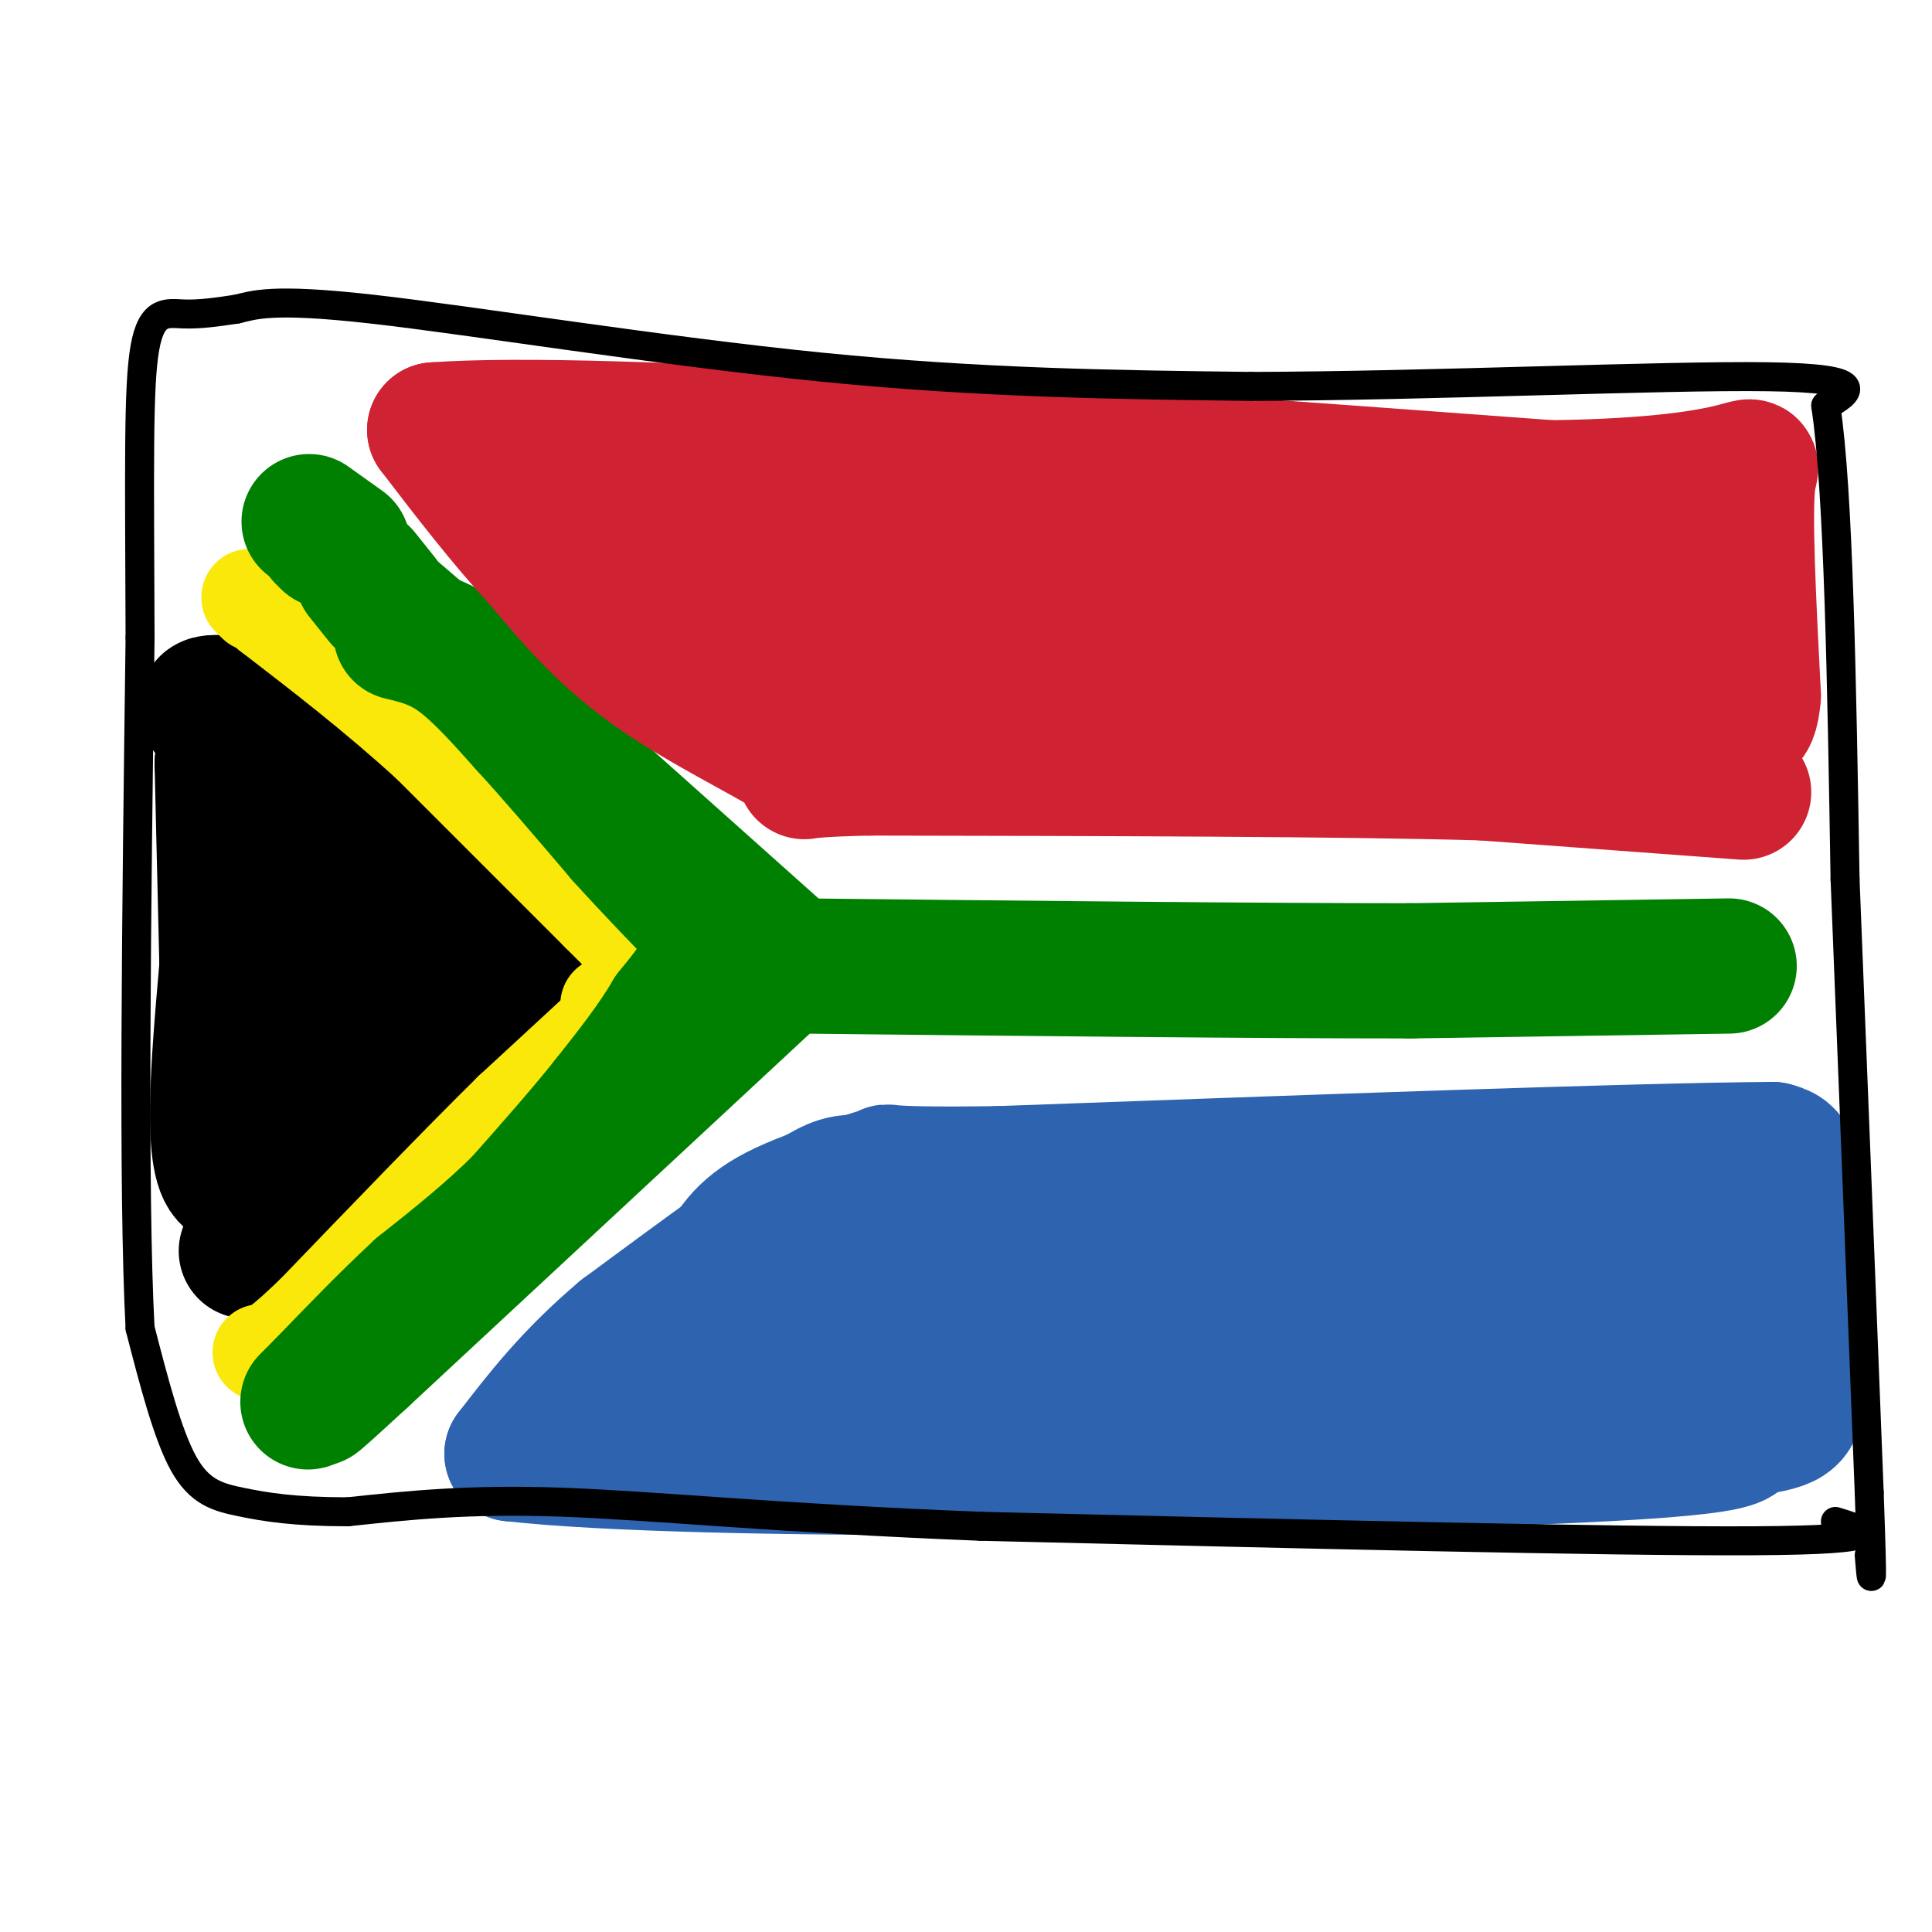
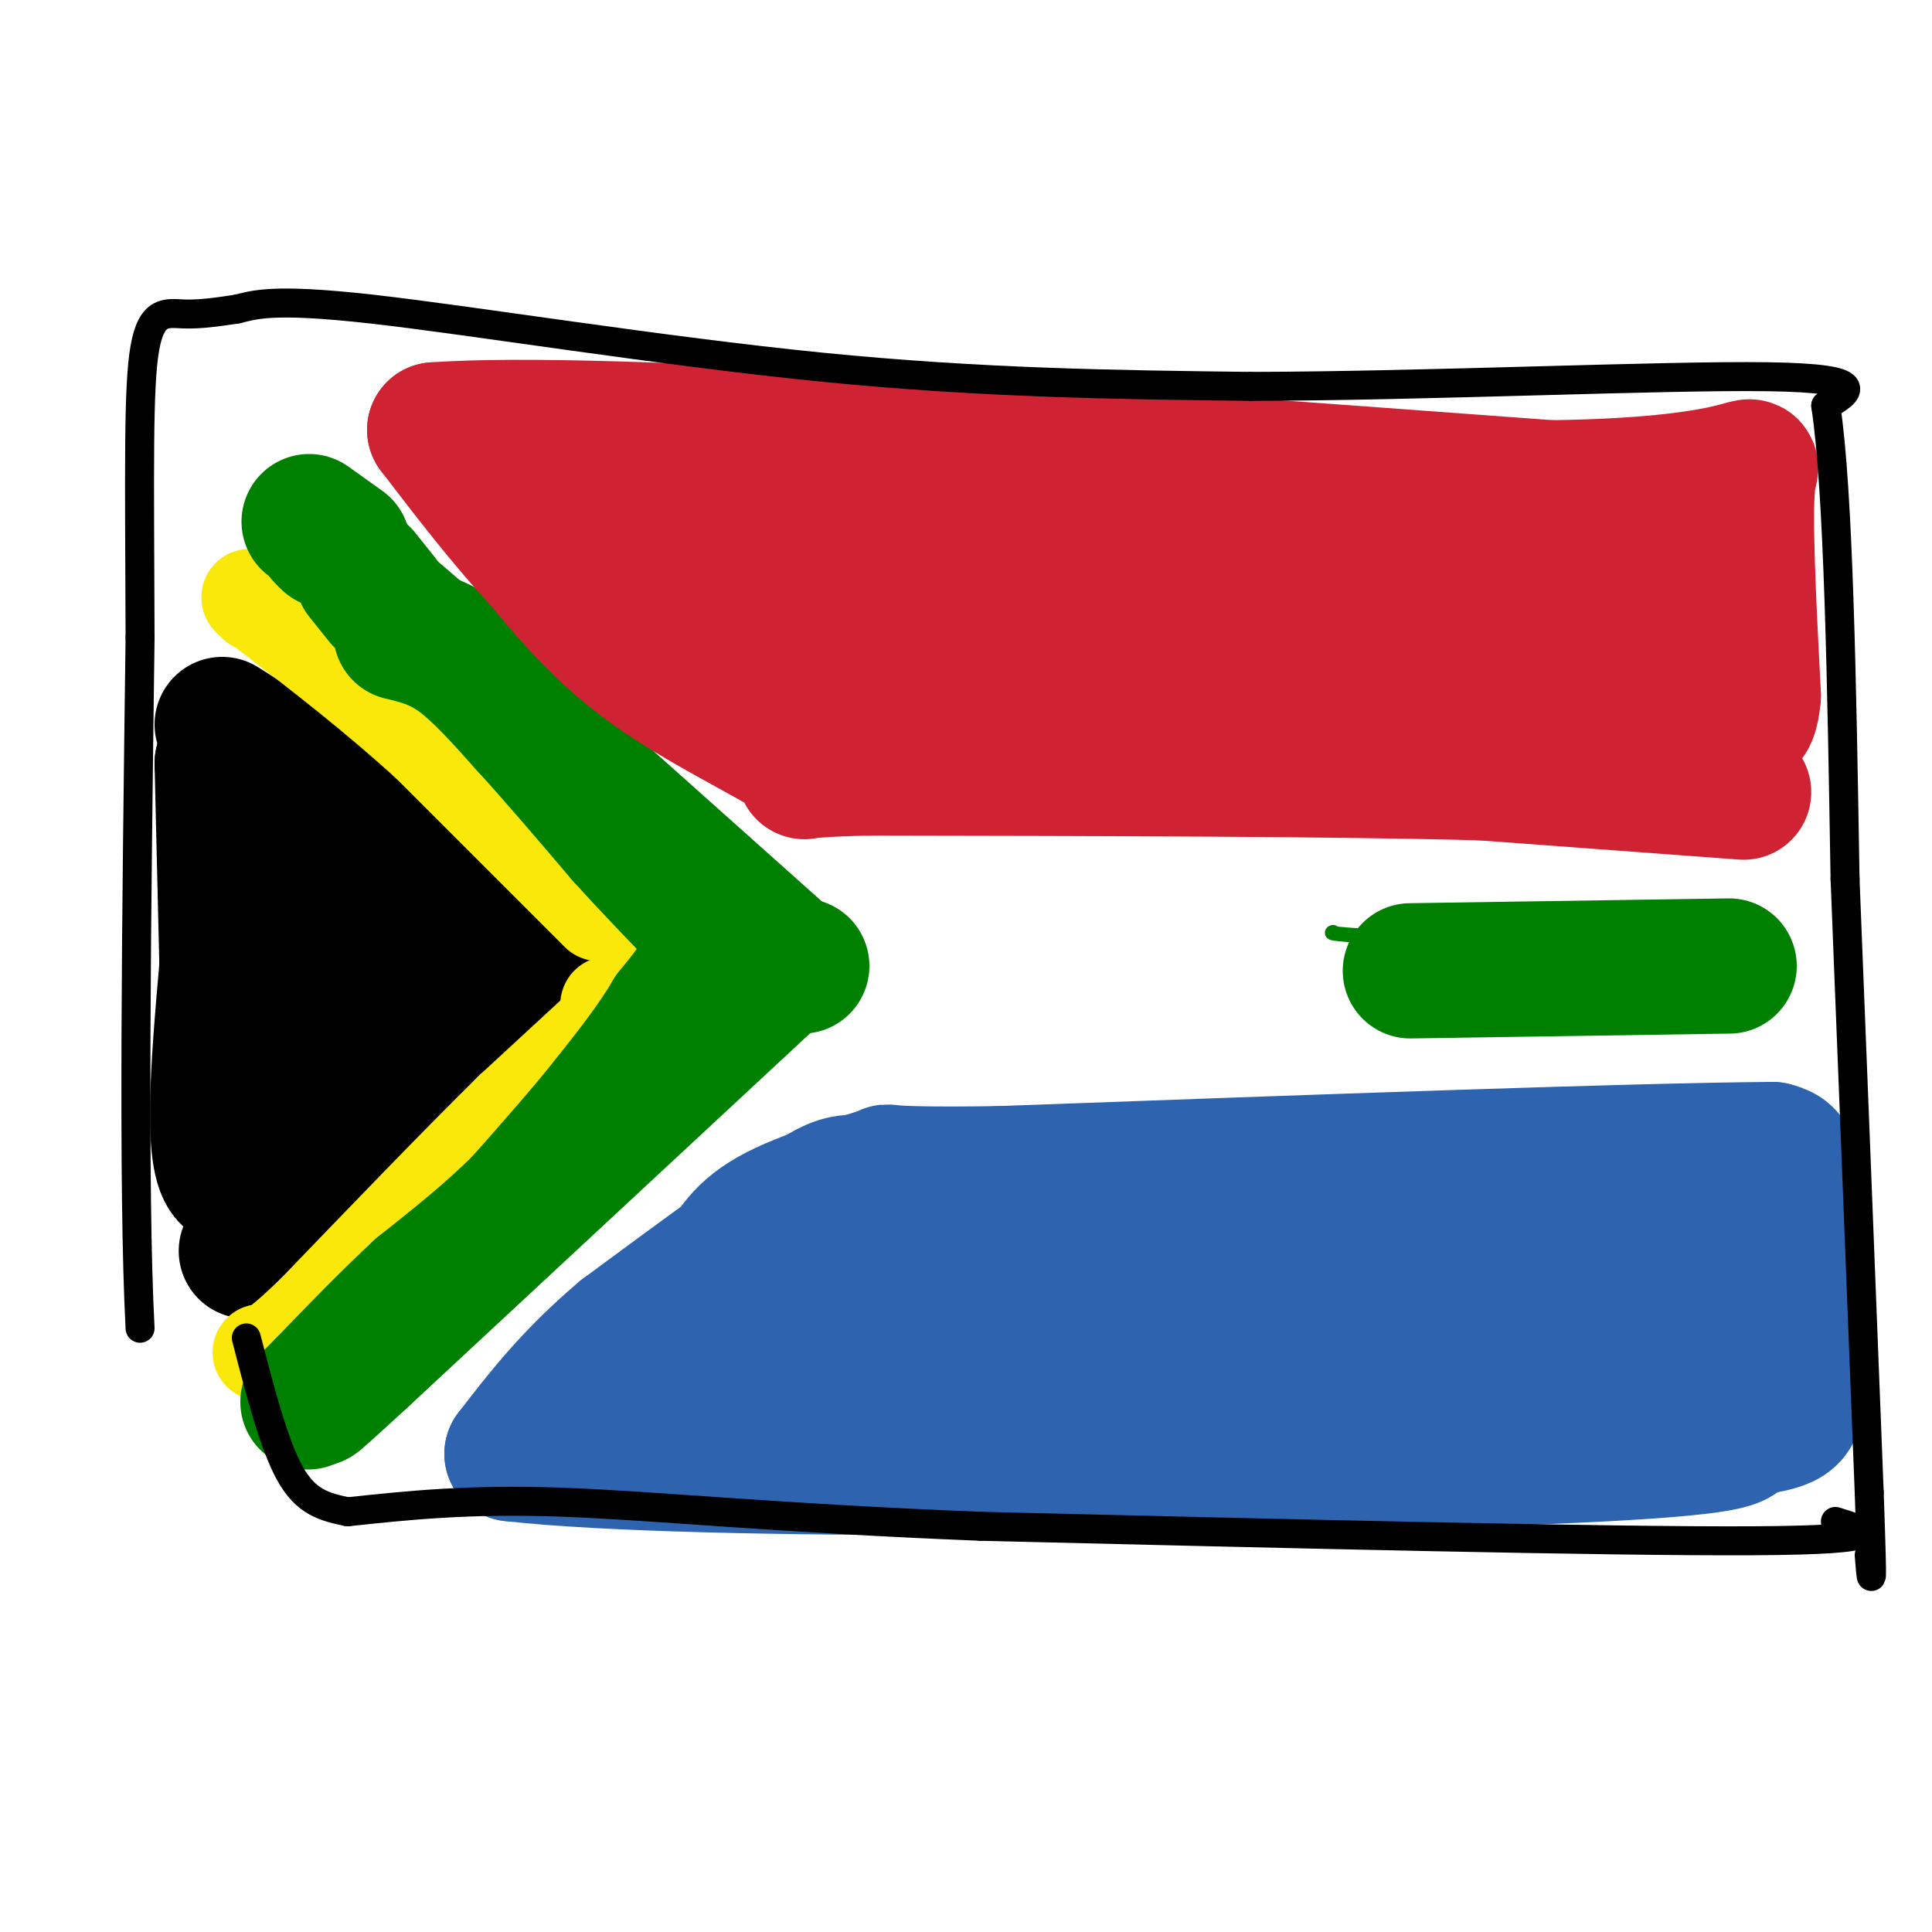
<svg xmlns="http://www.w3.org/2000/svg" viewBox="0 0 400 400" version="1.1">
  <g fill="none" stroke="#008000" stroke-width="3" stroke-linecap="round" stroke-linejoin="round">
-     <path d="M342,197c0.000,0.000 -56.000,-3.000 -56,-3" />
    <path d="M286,194c-11.000,-0.667 -10.500,-0.833 -10,-1" />
  </g>
  <g fill="none" stroke="#008000" stroke-width="28" stroke-linecap="round" stroke-linejoin="round">
    <path d="M358,200c0.000,0.000 -66.000,1.000 -66,1" />
-     <path d="M292,201c-32.000,0.000 -79.000,-0.500 -126,-1" />
    <path d="M166,200c-21.500,-0.333 -12.250,-0.667 -3,-1" />
    <path d="M163,199c0.000,0.000 -56.000,-50.000 -56,-50" />
    <path d="M107,149c-14.333,-12.667 -22.167,-19.333 -30,-26" />
    <path d="M160,202c0.000,0.000 -85.000,79.000 -85,79" />
    <path d="M75,281c-14.833,13.667 -9.417,8.333 -4,3" />
  </g>
  <g fill="none" stroke="#000000" stroke-width="28" stroke-linecap="round" stroke-linejoin="round">
    <path d="M51,259c0.000,0.000 48.000,-41.000 48,-41" />
    <path d="M99,218c9.667,-9.000 9.833,-11.000 10,-13" />
    <path d="M109,205c2.333,-3.333 3.167,-5.167 4,-7" />
    <path d="M113,198c1.644,-1.178 3.756,-0.622 1,-3c-2.756,-2.378 -10.378,-7.689 -18,-13" />
    <path d="M96,182c-11.333,-7.500 -30.667,-19.750 -50,-32" />
-     <path d="M46,150c-7.345,-5.881 -0.708,-4.583 4,-4c4.708,0.583 7.488,0.452 11,3c3.512,2.548 7.756,7.774 12,13" />
    <path d="M73,162c6.500,7.333 16.750,19.167 27,31" />
    <path d="M100,193c-0.156,7.622 -14.044,11.178 -25,19c-10.956,7.822 -18.978,19.911 -27,32" />
    <path d="M48,244c-4.667,-2.000 -2.833,-23.000 -1,-44" />
    <path d="M47,200c-0.333,-14.333 -0.667,-28.167 -1,-42" />
    <path d="M46,158c3.662,-4.515 13.318,5.199 20,13c6.682,7.801 10.389,13.689 12,17c1.611,3.311 1.126,4.045 -1,7c-2.126,2.955 -5.893,8.130 -9,10c-3.107,1.870 -5.553,0.435 -8,-1" />
    <path d="M60,204c-1.667,-3.000 -1.833,-10.000 -2,-17" />
  </g>
  <g fill="none" stroke="#fae80b" stroke-width="20" stroke-linecap="round" stroke-linejoin="round">
-     <path d="M134,199c0.000,0.000 -10.000,-10.000 -10,-10" />
    <path d="M124,189c-7.500,-7.500 -21.250,-21.250 -35,-35" />
    <path d="M89,154c-11.333,-10.333 -22.167,-18.667 -33,-27" />
    <path d="M56,127c-6.000,-4.833 -4.500,-3.417 -3,-2" />
    <path d="M126,208c0.000,0.000 0.000,0.000 0,0" />
    <path d="M132,206c0.000,0.000 -26.000,24.000 -26,24" />
    <path d="M106,230c-11.167,11.000 -26.083,26.500 -41,42" />
    <path d="M65,272c-8.667,8.333 -9.833,8.167 -11,8" />
  </g>
  <g fill="none" stroke="#008000" stroke-width="28" stroke-linecap="round" stroke-linejoin="round">
    <path d="M68,112c0.000,0.000 -1.000,-1.000 -1,-1" />
    <path d="M64,108c0.000,0.000 7.000,5.000 7,5" />
    <path d="M75,119c0.000,0.000 4.000,5.000 4,5" />
    <path d="M83,131c3.833,0.917 7.667,1.833 12,5c4.333,3.167 9.167,8.583 14,14" />
    <path d="M109,150c5.667,6.167 12.833,14.583 20,23" />
    <path d="M129,173c6.333,7.000 12.167,13.000 18,19" />
    <path d="M147,192c1.667,6.167 -3.167,12.083 -8,18" />
    <path d="M139,210c-3.500,6.000 -8.250,12.000 -13,18" />
    <path d="M126,228c-5.167,6.500 -11.583,13.750 -18,21" />
    <path d="M108,249c-6.500,6.500 -13.750,12.250 -21,18" />
    <path d="M87,267c-6.833,6.333 -13.417,13.167 -20,20" />
    <path d="M67,287c-3.833,3.833 -3.417,3.417 -3,3" />
  </g>
  <g fill="none" stroke="#cf2233" stroke-width="28" stroke-linecap="round" stroke-linejoin="round">
    <path d="M361,164c0.000,0.000 -54.000,-4.000 -54,-4" />
    <path d="M307,160c-30.167,-0.833 -78.583,-0.917 -127,-1" />
    <path d="M180,159c-21.107,0.405 -10.375,1.917 -13,-1c-2.625,-2.917 -18.607,-10.262 -30,-18c-11.393,-7.738 -18.196,-15.869 -25,-24" />
    <path d="M112,116c-7.833,-8.500 -14.917,-17.750 -22,-27" />
    <path d="M90,89c34.833,-2.500 132.917,4.750 231,12" />
    <path d="M321,101c45.000,-0.578 42.000,-8.022 41,-2c-1.000,6.022 0.000,25.511 1,45" />
    <path d="M363,144c-0.643,7.786 -2.750,4.750 -6,4c-3.250,-0.750 -7.643,0.786 -29,0c-21.357,-0.786 -59.679,-3.893 -98,-7" />
    <path d="M230,141c-26.217,-1.166 -42.759,-0.581 -53,0c-10.241,0.581 -14.180,1.156 -24,-5c-9.820,-6.156 -25.520,-19.045 -29,-25c-3.480,-5.955 5.260,-4.978 14,-4" />
    <path d="M138,107c18.727,1.665 58.545,7.828 100,10c41.455,2.172 84.545,0.354 104,0c19.455,-0.354 15.273,0.756 11,3c-4.273,2.244 -8.636,5.622 -13,9" />
    <path d="M340,129c-5.271,2.770 -11.949,5.196 -12,7c-0.051,1.804 6.525,2.986 -10,0c-16.525,-2.986 -56.150,-10.139 -85,-13c-28.850,-2.861 -46.925,-1.431 -65,0" />
  </g>
  <g fill="none" stroke="#2d63af" stroke-width="28" stroke-linecap="round" stroke-linejoin="round">
    <path d="M366,252c0.000,0.000 -158.000,-4.000 -158,-4" />
    <path d="M208,248c-31.200,-2.133 -30.200,-5.467 -38,-1c-7.800,4.467 -24.400,16.733 -41,29" />
    <path d="M129,276c-10.667,9.000 -16.833,17.000 -23,25" />
    <path d="M106,301c39.000,4.378 148.000,2.822 202,1c54.000,-1.822 53.000,-3.911 52,-6" />
    <path d="M360,296c10.800,-1.422 11.800,-1.978 12,-8c0.200,-6.022 -0.400,-17.511 -1,-29" />
    <path d="M371,259c0.022,-8.111 0.578,-13.889 0,-17c-0.578,-3.111 -2.289,-3.556 -4,-4" />
    <path d="M367,238c-27.333,0.167 -93.667,2.583 -160,5" />
    <path d="M207,243c-29.024,0.442 -21.584,-0.954 -24,0c-2.416,0.954 -14.689,4.257 -22,8c-7.311,3.743 -9.660,7.927 -12,13c-2.340,5.073 -4.670,11.037 -7,17" />
    <path d="M142,281c4.496,3.565 19.236,3.976 38,0c18.764,-3.976 41.552,-12.340 73,-16c31.448,-3.660 71.557,-2.617 91,0c19.443,2.617 18.222,6.809 17,11" />
    <path d="M361,276c3.226,2.917 2.792,4.708 -13,5c-15.792,0.292 -46.940,-0.917 -73,0c-26.060,0.917 -47.030,3.958 -68,7" />
    <path d="M207,288c-12.118,1.737 -8.413,2.579 -9,-1c-0.587,-3.579 -5.466,-11.579 -12,-16c-6.534,-4.421 -14.724,-5.263 -16,-6c-1.276,-0.737 4.362,-1.368 10,-2" />
    <path d="M180,263c5.833,-1.000 15.417,-2.500 25,-4" />
  </g>
  <g fill="none" stroke="#000000" stroke-width="6" stroke-linecap="round" stroke-linejoin="round">
    <path d="M380,315c6.250,1.917 12.500,3.833 -17,4c-29.500,0.167 -94.750,-1.417 -160,-3" />
    <path d="M203,316c-42.267,-1.667 -67.933,-4.333 -87,-5c-19.067,-0.667 -31.533,0.667 -44,2" />
-     <path d="M72,313c-11.179,0.000 -17.125,-1.000 -22,-2c-4.875,-1.000 -8.679,-2.000 -12,-8c-3.321,-6.000 -6.161,-17.000 -9,-28" />
+     <path d="M72,313c-4.875,-1.000 -8.679,-2.000 -12,-8c-3.321,-6.000 -6.161,-17.000 -9,-28" />
    <path d="M29,275c-1.500,-28.500 -0.750,-85.750 0,-143" />
    <path d="M29,132c-0.119,-35.298 -0.417,-52.042 1,-60c1.417,-7.958 4.548,-7.131 8,-7c3.452,0.131 7.226,-0.435 11,-1" />
    <path d="M49,64c3.560,-0.821 6.958,-2.375 28,0c21.042,2.375 59.726,8.679 93,12c33.274,3.321 61.137,3.661 89,4" />
    <path d="M259,80c37.089,-0.089 85.311,-2.311 107,-2c21.689,0.311 16.844,3.156 12,6" />
    <path d="M378,84c2.667,17.333 3.333,57.667 4,98" />
    <path d="M382,182c1.500,37.500 3.250,82.250 5,127" />
    <path d="M387,309c0.833,23.333 0.417,18.167 0,13" />
  </g>
</svg>